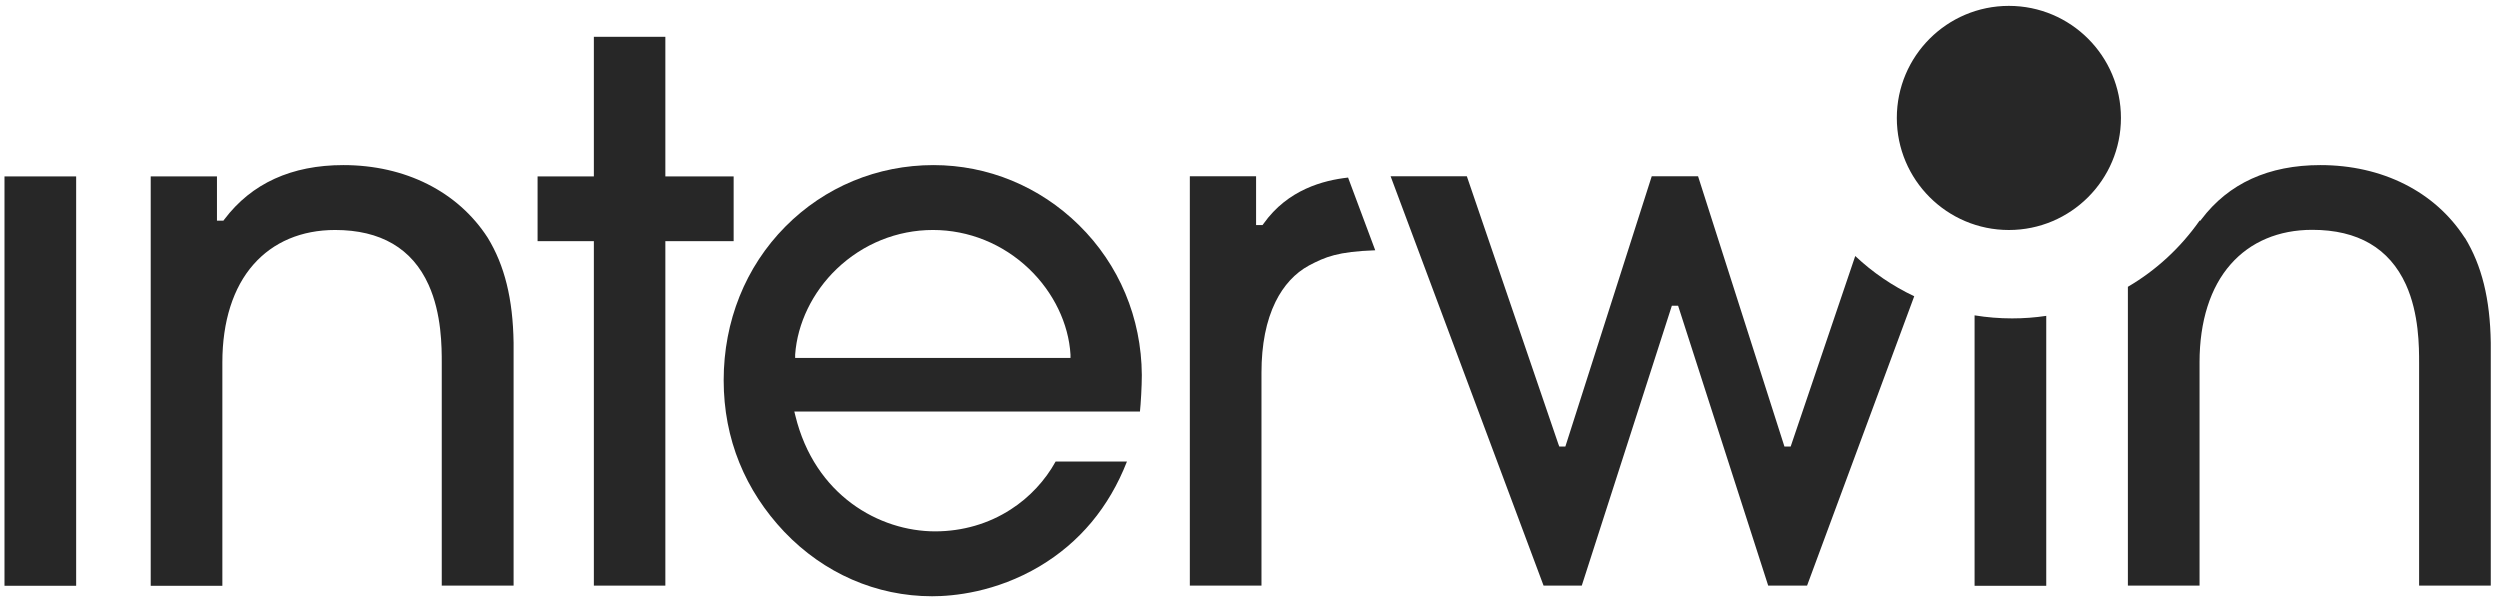
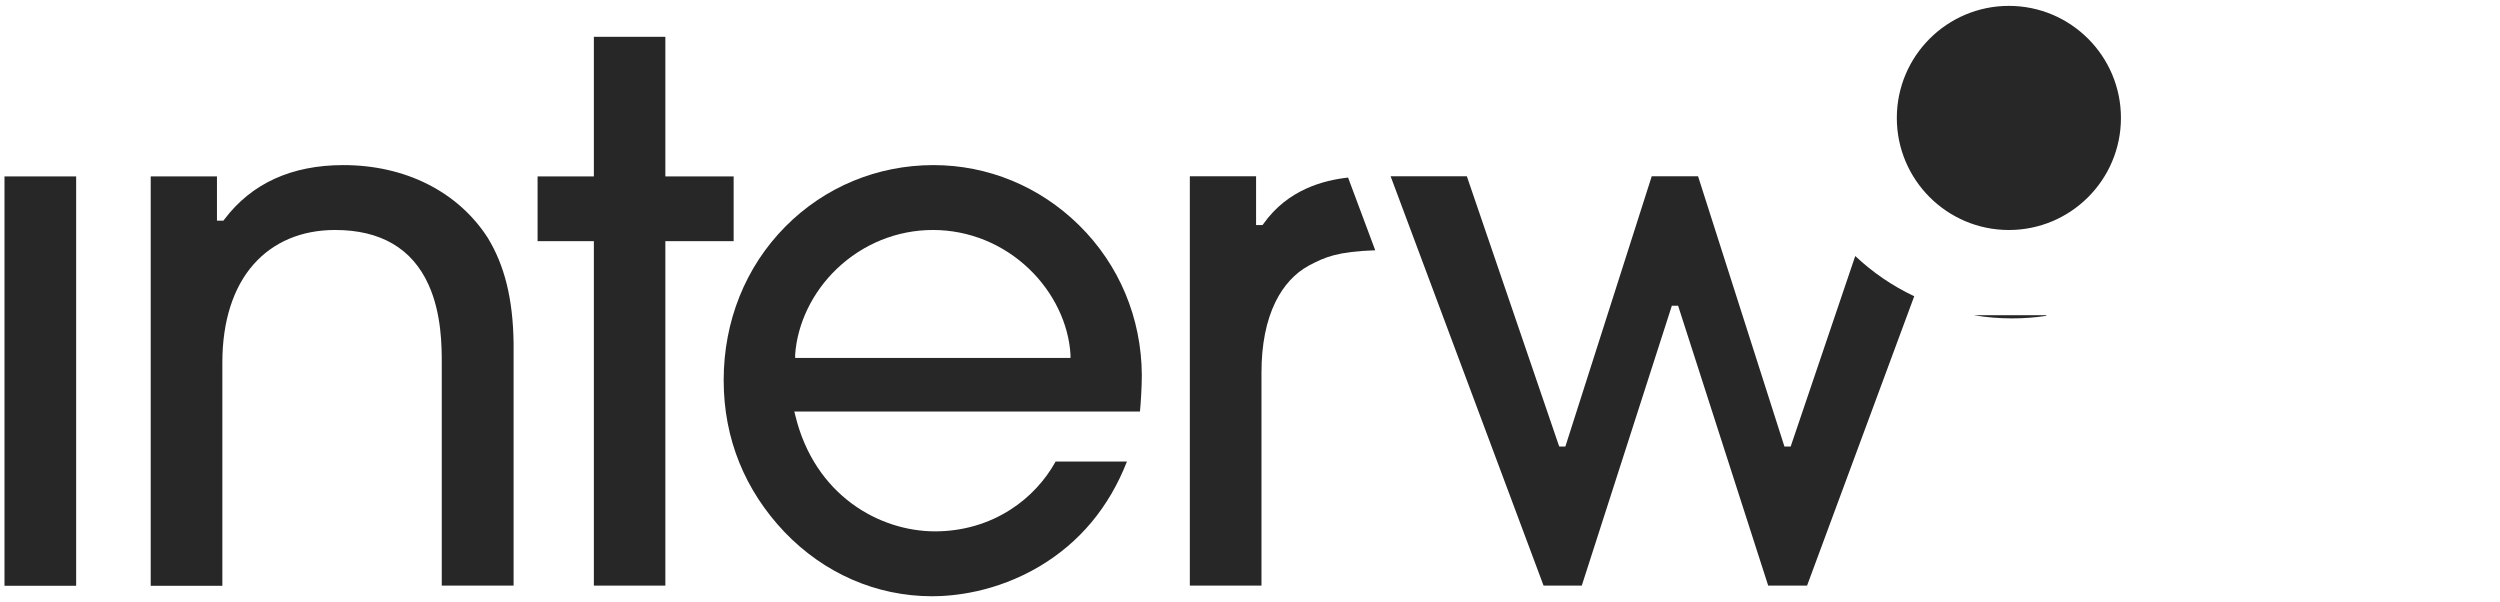
<svg xmlns="http://www.w3.org/2000/svg" width="162" height="39" viewBox="0 0 162 39" fill="none">
  <g id="Group">
    <path id="Vector" d="M4.935 11.432H0.291V37.958H4.935V11.432Z" fill="#272727" />
    <path id="Vector_2" d="M28.637 37.947H33.281V22.209C33.237 19.361 32.7 17.203 31.605 15.407C29.677 12.417 26.26 10.698 22.251 10.698C18.9 10.698 16.304 11.881 14.541 14.213L14.475 14.301H14.059V11.432H9.766V37.958H14.409V23.479C14.409 20.829 15.11 18.627 16.425 17.138C17.706 15.681 19.535 14.903 21.715 14.903C24.661 14.903 26.709 16.097 27.771 18.452C28.626 20.336 28.626 22.494 28.626 23.534V37.958L28.637 37.947Z" fill="#272727" />
    <path id="Vector_3" d="M38.482 37.948H43.115V15.627H47.54V11.432H43.115V2.385H38.482V11.432H34.835V15.627H38.482V37.948Z" fill="#272727" />
    <path id="Vector_4" d="M60.496 10.698C56.849 10.698 53.443 12.111 50.891 14.684C48.306 17.291 46.894 20.818 46.894 24.64C46.894 28.463 48.295 31.792 50.825 34.465C53.388 37.148 56.784 38.637 60.398 38.637C61.778 38.637 64.516 38.386 67.364 36.699C69.959 35.154 71.865 32.876 73.026 29.908H68.404C67.736 31.124 66.717 32.23 65.502 33.008C64.067 33.939 62.369 34.432 60.595 34.432C56.992 34.432 52.797 32.11 51.537 26.929L51.472 26.666H73.869C73.924 26.163 73.99 25.035 73.99 24.301C73.968 20.599 72.522 17.149 69.916 14.586C67.364 12.078 64.012 10.698 60.486 10.698M69.379 23.195H51.526V22.975C51.669 20.96 52.644 18.934 54.221 17.423C55.918 15.802 58.131 14.903 60.453 14.903C62.775 14.903 64.987 15.802 66.684 17.423C68.273 18.945 69.248 20.971 69.368 22.975V23.195H69.379Z" fill="#272727" />
    <path id="Vector_5" d="M87.341 11.508C85.775 11.684 83.453 12.275 81.876 14.498L81.81 14.586H81.394V11.421H77.101V37.948H81.744V24.148C81.744 22.319 82.051 20.785 82.653 19.559C83.179 18.496 83.913 17.697 84.822 17.204C85.885 16.645 86.673 16.306 89.115 16.218L87.352 11.498L87.341 11.508Z" fill="#272727" />
    <path id="Vector_6" d="M116.036 28.934H115.631L110.034 11.421H107.033L101.436 28.934H101.042L100.987 28.791L95.051 11.421H90.111L100.023 37.948H102.499L108.336 19.811H108.741L114.579 37.948H117.098L124.042 19.197C122.629 18.529 121.348 17.653 120.22 16.59L116.036 28.934Z" fill="#272727" />
-     <path id="Vector_7" d="M159.715 15.407C157.787 12.417 154.37 10.698 150.362 10.698C147.01 10.698 144.414 11.881 142.651 14.213L142.585 14.301H142.531C141.304 16.043 139.727 17.51 137.887 18.584V37.947H142.531V23.468C142.531 20.818 143.232 18.616 144.546 17.127C145.827 15.67 147.656 14.893 149.836 14.893C152.793 14.893 154.83 16.086 155.904 18.441C156.758 20.325 156.758 22.483 156.758 23.523V37.947H161.402V22.209C161.358 19.361 160.821 17.203 159.726 15.407" fill="#272727" />
-     <path id="Vector_8" d="M127.953 20.424V37.959H132.597V20.468C131.874 20.577 131.14 20.632 130.385 20.632C129.563 20.632 128.753 20.566 127.953 20.435" fill="#272727" />
+     <path id="Vector_8" d="M127.953 20.424H132.597V20.468C131.874 20.577 131.14 20.632 130.385 20.632C129.563 20.632 128.753 20.566 127.953 20.435" fill="#272727" />
    <path id="Vector_9" d="M137.437 7.642C137.437 11.651 134.184 14.904 130.175 14.904C126.167 14.904 122.914 11.651 122.914 7.642C122.914 3.634 126.167 0.381 130.175 0.381C134.184 0.381 137.437 3.634 137.437 7.642Z" fill="#272727" />
  </g>
</svg>